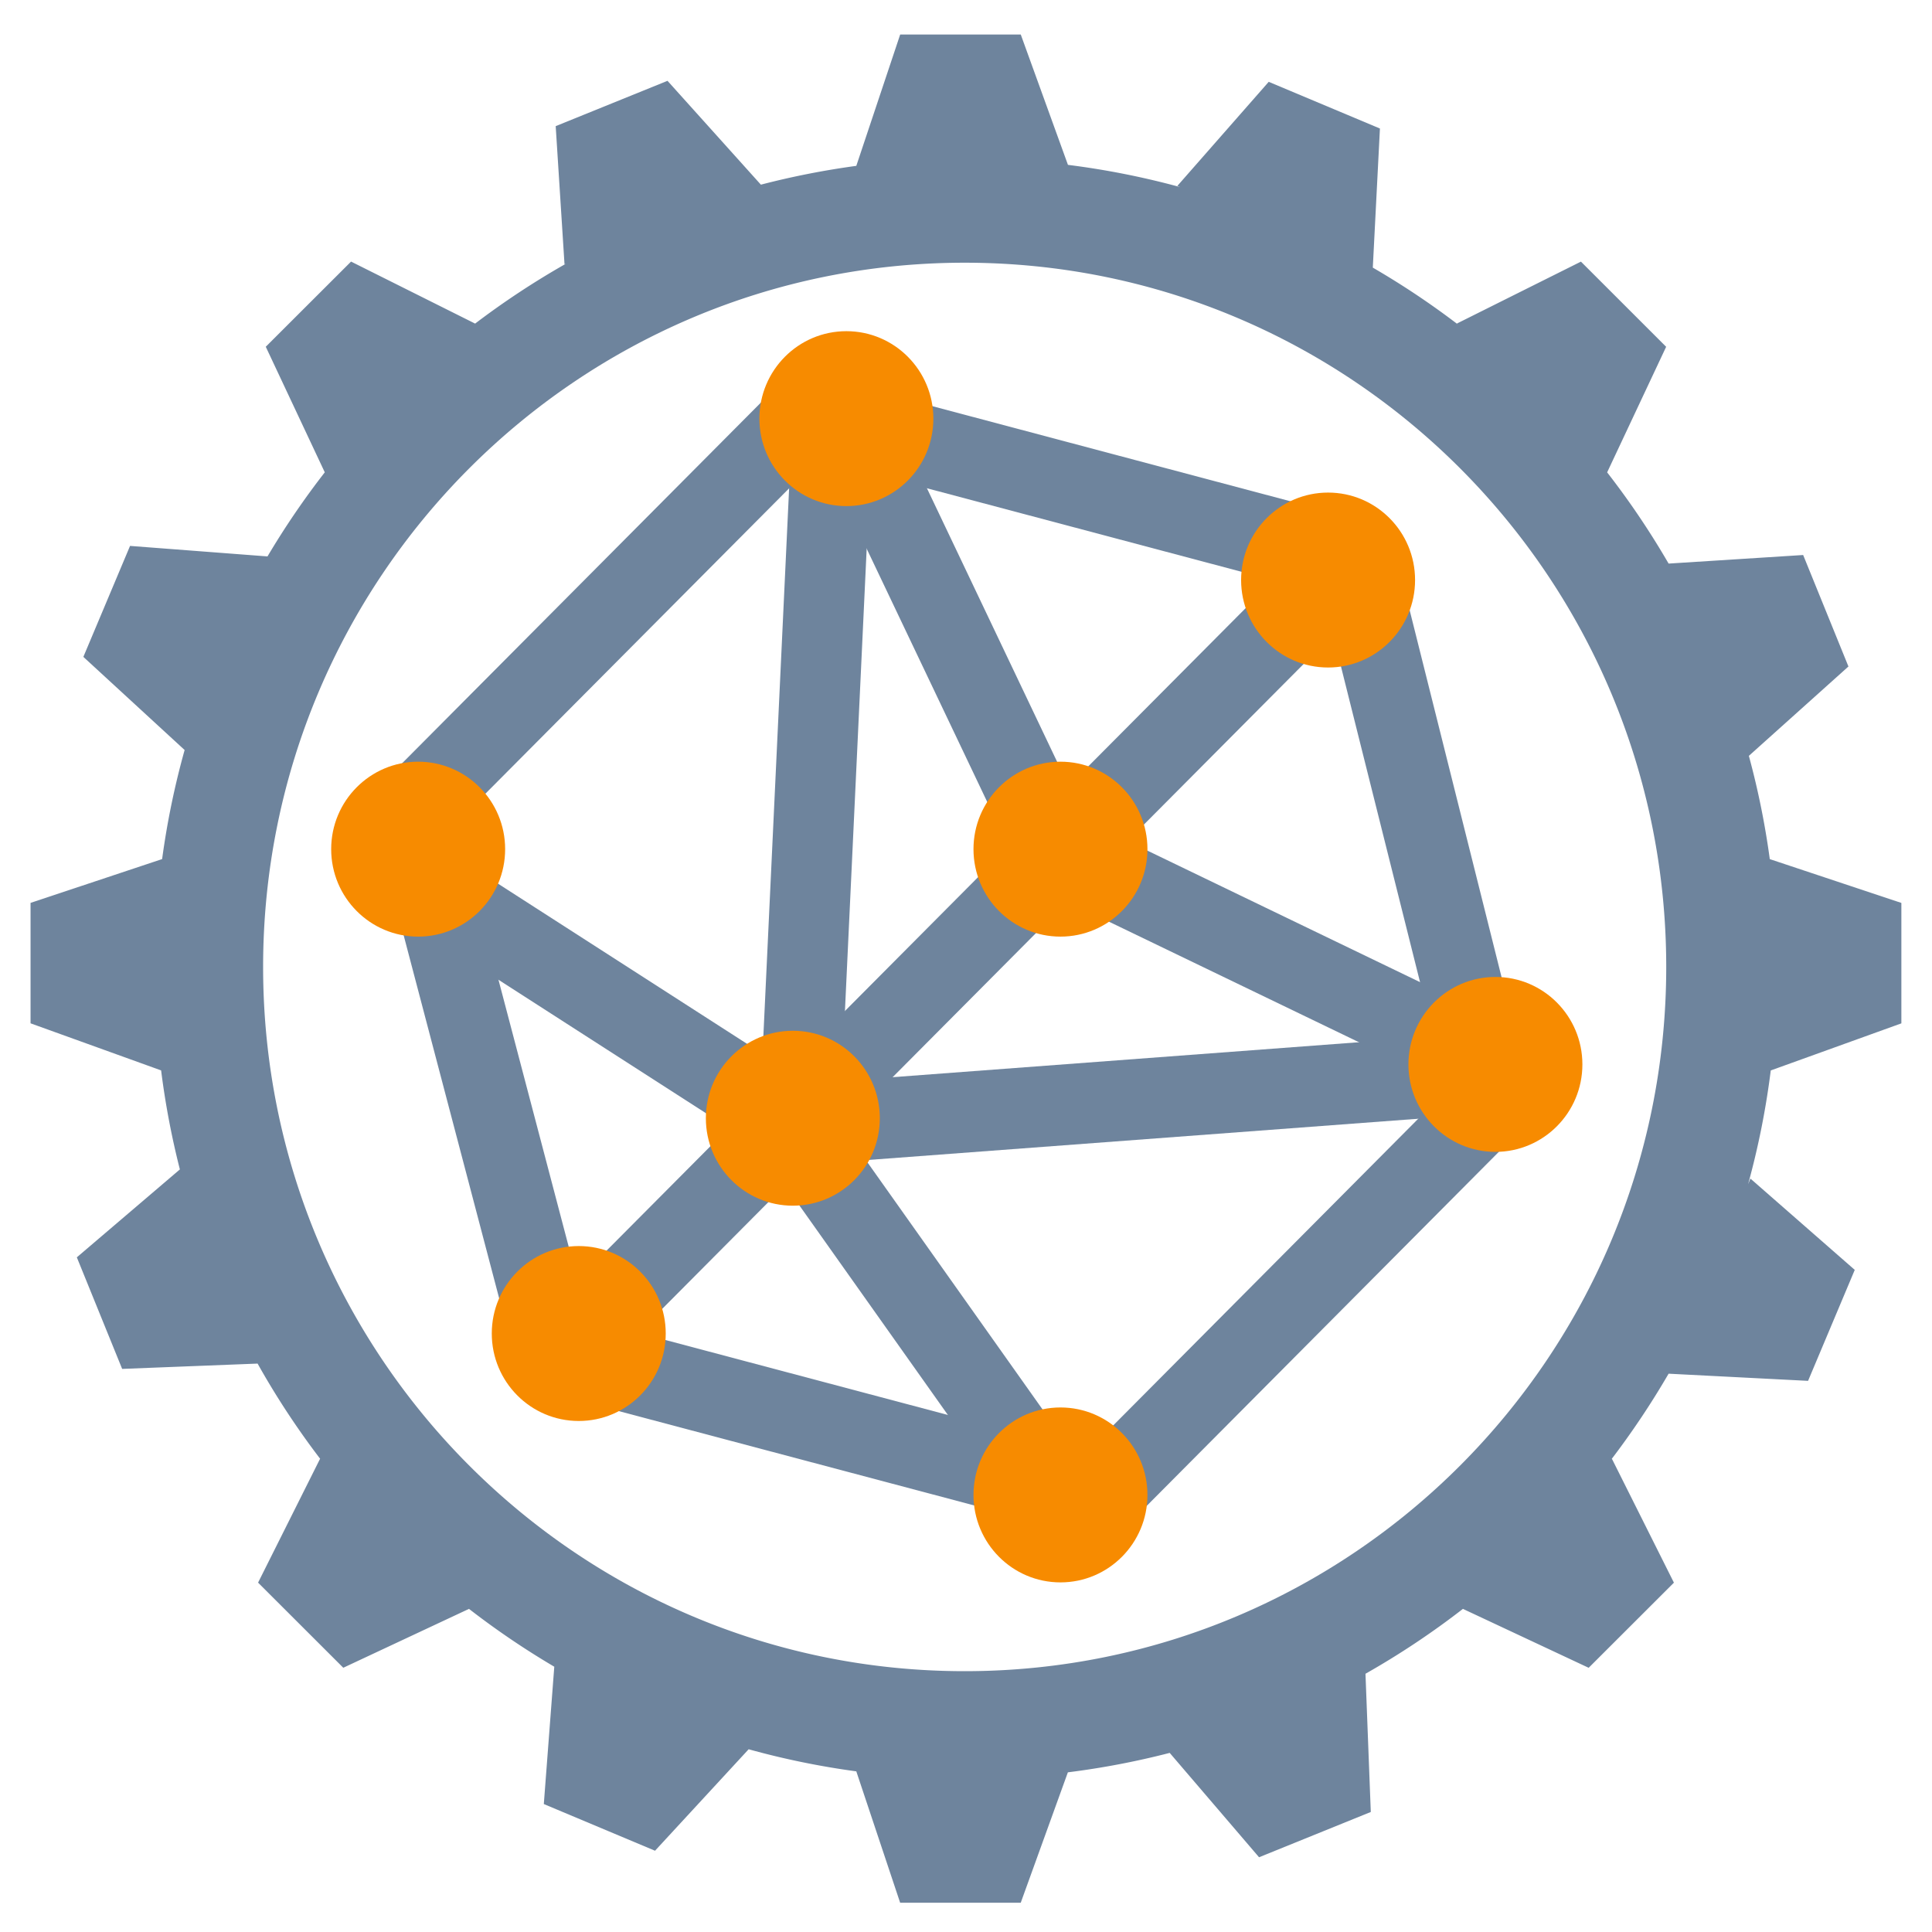
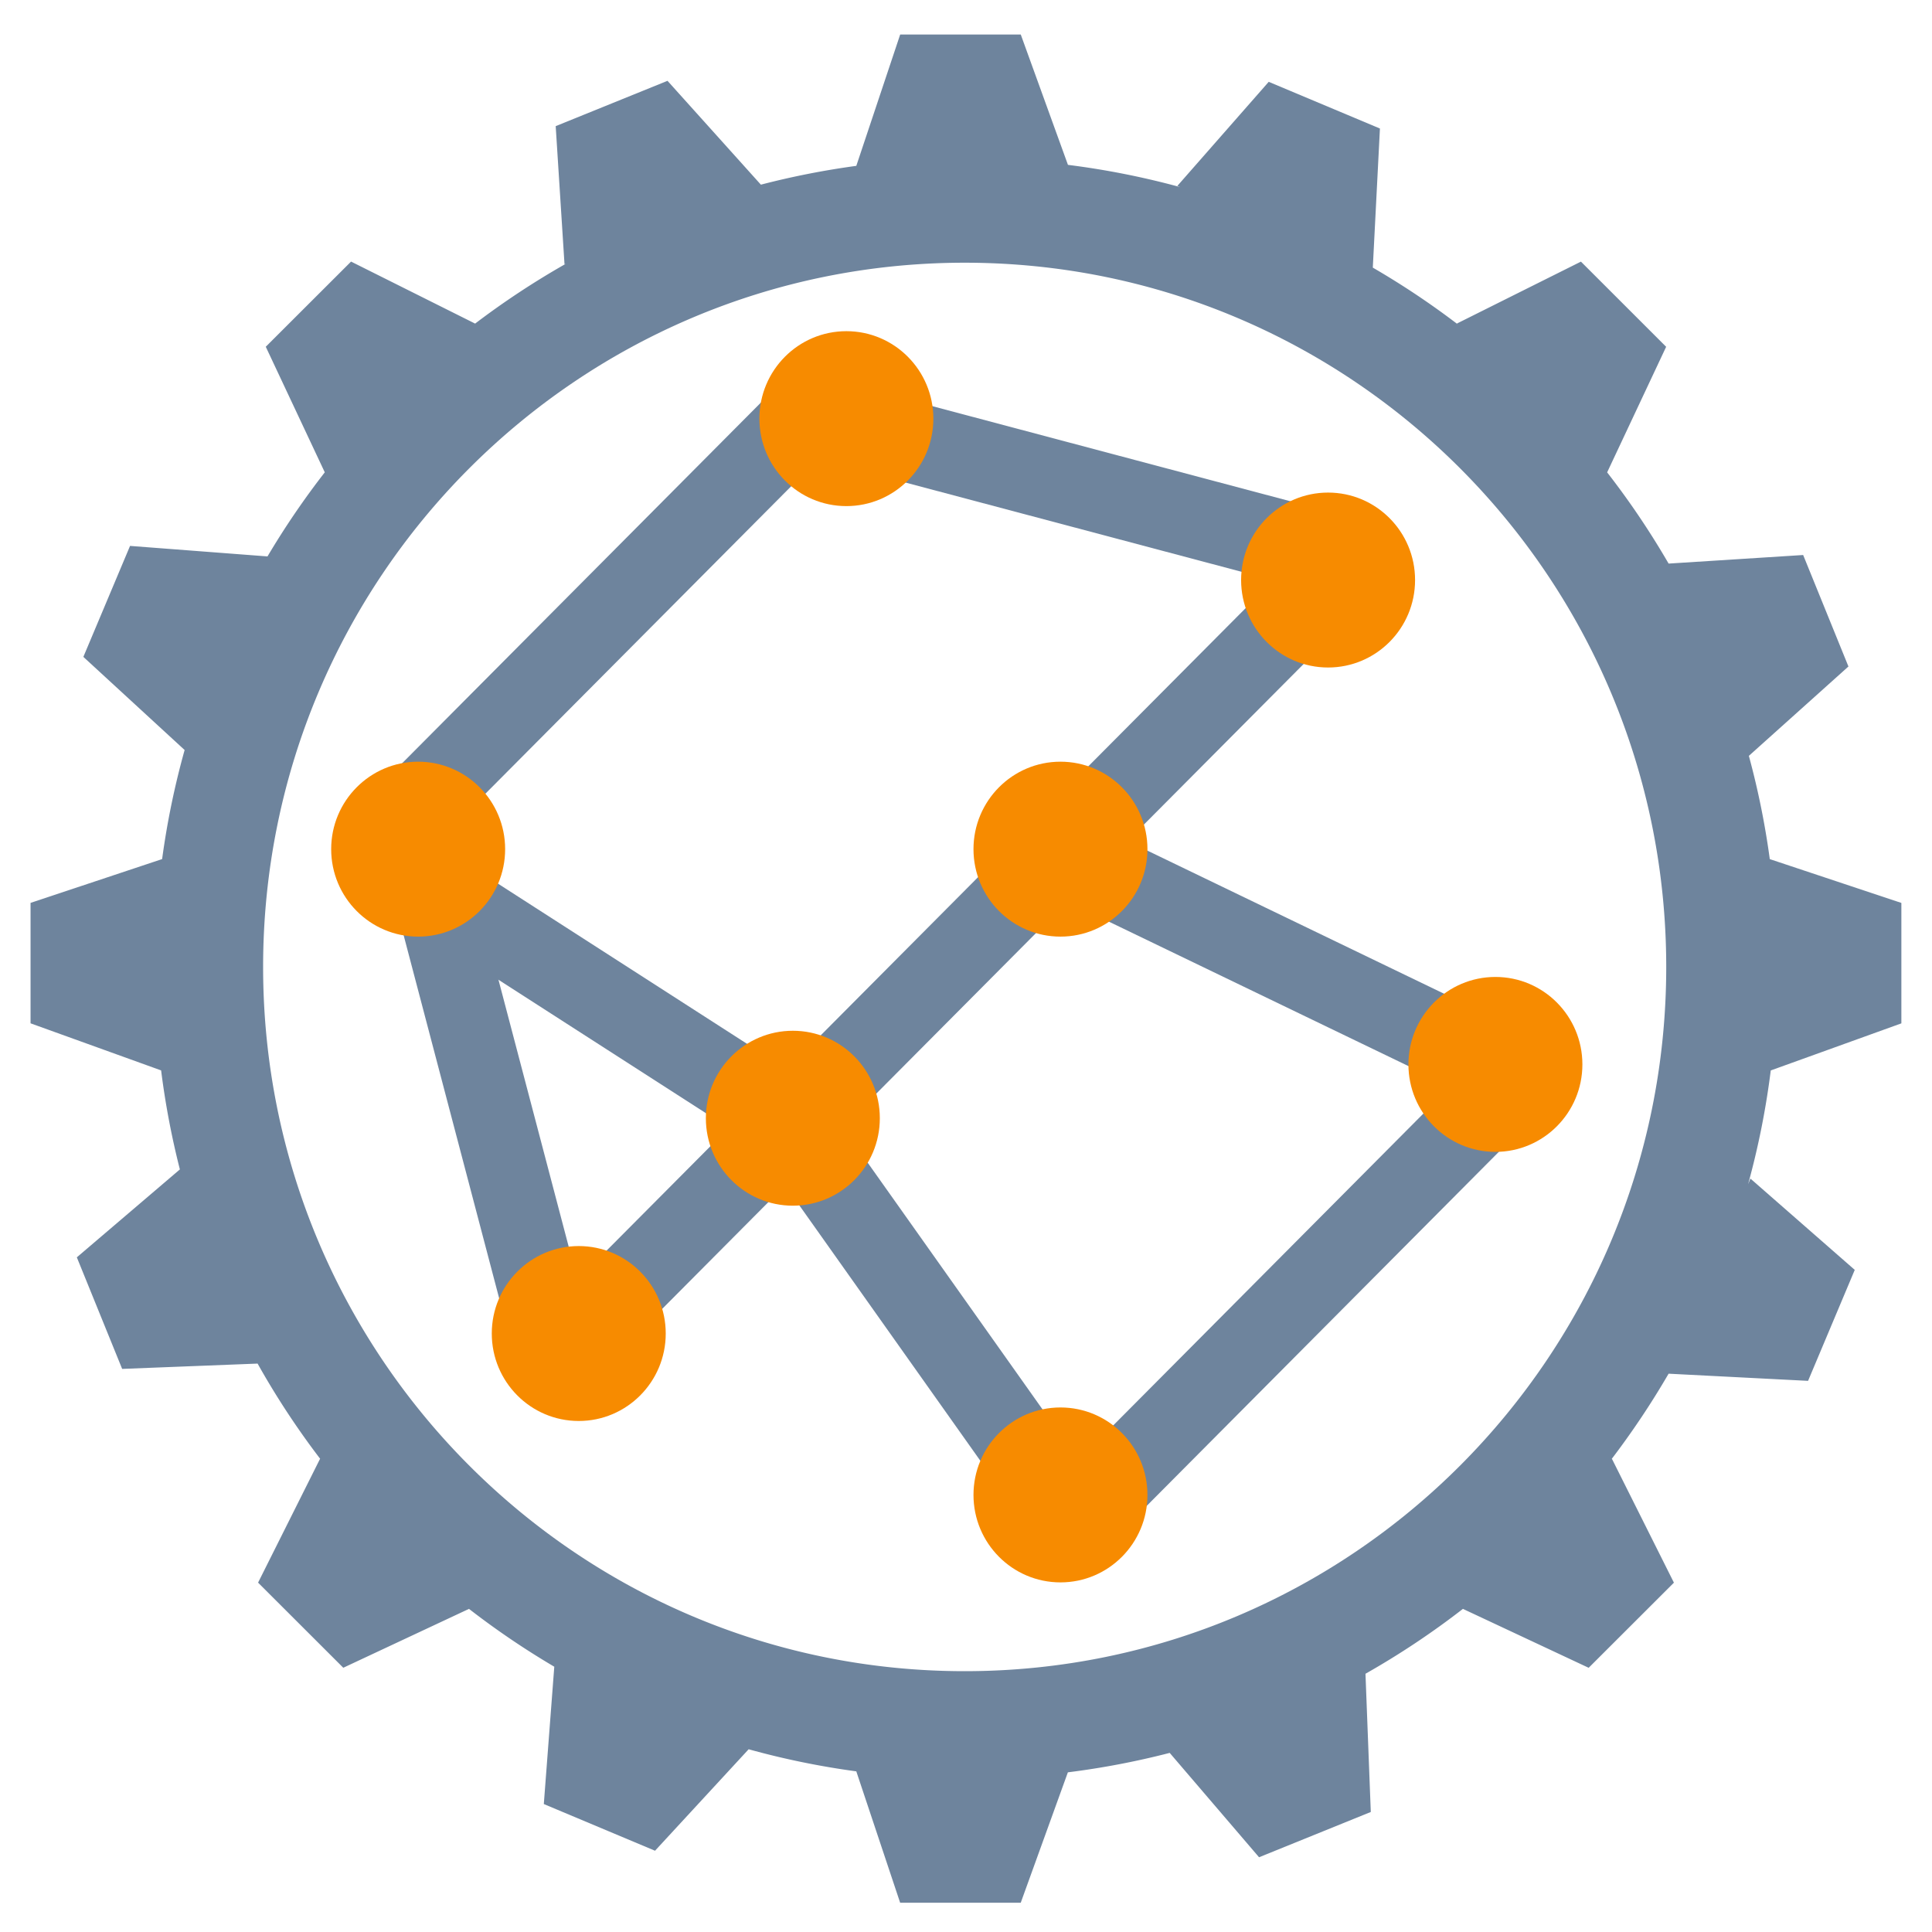
<svg xmlns="http://www.w3.org/2000/svg" viewBox="0 0 48 48">
  <path fill-rule="evenodd" clip-rule="evenodd" d="M25.36.857h-2.995l-1.09 3.263h.006a20.22 20.22 0 00-2.377.468l-2.32-2.58-2.778 1.126.219 3.432.037-.015c-.791.449-1.55.95-2.27 1.498l.011-.01-3.081-1.54-2.119 2.116 1.466 3.12a20.16 20.16 0 00-1.423 2.089l-3.415-.261-1.16 2.757 2.516 2.314c-.247.883-.435 1.79-.56 2.716v-.006L.759 22.432v2.992l3.244 1.17c.105.837.262 1.658.466 2.46l-2.56 2.184 1.126 2.772 3.365-.132c.464.828.985 1.62 1.558 2.37l-.006-.005-1.54 3.077 2.117 2.115 3.123-1.463a20.189 20.189 0 002.119 1.437l-.26 3.412 2.763 1.16L18.6 43.46a20.07 20.07 0 002.683.55h-.008l1.089 3.263h2.996l1.171-3.24c.862-.108 1.706-.27 2.53-.483l2.22 2.593 2.776-1.125-.132-3.434a20.184 20.184 0 002.421-1.612l3.124 1.464 2.118-2.115-1.54-3.077-.015.015c.517-.678.993-1.39 1.423-2.13l3.465.178 1.16-2.757-2.592-2.268-.058.139a19.99 19.99 0 00.563-2.826l3.245-1.17v-2.992l-3.268-1.088v.008a19.995 19.995 0 00-.521-2.574l2.474-2.22-1.125-2.77-3.343.213a20.148 20.148 0 00-1.527-2.266l1.466-3.12L39.278 6.5l-3.081 1.538.014.015a20.19 20.19 0 00-2.104-1.404l.177-3.456-2.763-1.16-2.27 2.586.072.03a20.084 20.084 0 00-2.79-.553L25.36.856zM23.967 41.52c9.627 0 17.43-7.833 17.43-17.496 0-9.663-7.803-17.497-17.43-17.497-9.626 0-17.43 7.834-17.43 17.497S14.34 41.52 23.966 41.52z" fill="#6E849D" />
  <path fill="#6E849D" d="M26.06 37.02l10.944-11.003 1.41 1.418L27.47 38.438zM9.155 19.803L19.671 9.231l1.41 1.418L10.567 21.22z" />
-   <path fill="#6E849D" d="M18.895 27.243l.792-16.845 1.993.095-.792 16.845z" />
-   <path fill="#6E849D" d="M25.512 21.992L20.008 10.43l1.8-.866 5.503 11.562zm10.419 5.006L32.818 14.57l1.934-.49 3.113 12.429z" />
  <path fill="#6E849D" d="M32.698 14.698l-12.326-3.273.51-1.94 12.326 3.274zm-6.836 23.719l-6.83-9.638 1.625-1.163 6.83 9.638z" />
-   <path fill="#6E849D" d="M25.428 37.727l-11.38-3.02.51-1.939 11.38 3.02z" />
  <path fill="#6E849D" d="M12.817 33.835l-3.26-12.391 1.93-.513 3.26 12.391z" />
  <path fill="#6E849D" d="M19.457 28.891l-9.862-6.343 1.075-1.689 9.862 6.343zm17.28-1.563l-10.556-5.09.863-1.81L37.6 25.52z" />
-   <path fill="#6E849D" d="M37.392 27.633L19.89 28.945l-.149-2 17.502-1.312z" />
  <path fill="#6E849D" d="M13.873 32.275l18.931-19.032 1.41 1.418-18.93 19.032z" />
  <ellipse cx="19.698" cy="27.782" rx="2.161" ry="2.173" fill="#F78B00" />
  <ellipse cx="14.379" cy="33.131" rx="2.161" ry="2.173" fill="#F78B00" />
  <ellipse cx="26.347" cy="37.141" rx="2.161" ry="2.173" fill="#F78B00" />
  <ellipse cx="37.153" cy="26.445" rx="2.161" ry="2.173" fill="#F78B00" />
  <ellipse cx="32.996" cy="14.411" rx="2.161" ry="2.173" fill="#F78B00" />
  <ellipse cx="21.028" cy="10.401" rx="2.161" ry="2.173" fill="#F78B00" />
  <ellipse cx="10.389" cy="21.097" rx="2.161" ry="2.173" fill="#F78B00" />
  <ellipse cx="26.347" cy="21.097" rx="2.161" ry="2.173" fill="#F78B00" />
</svg>